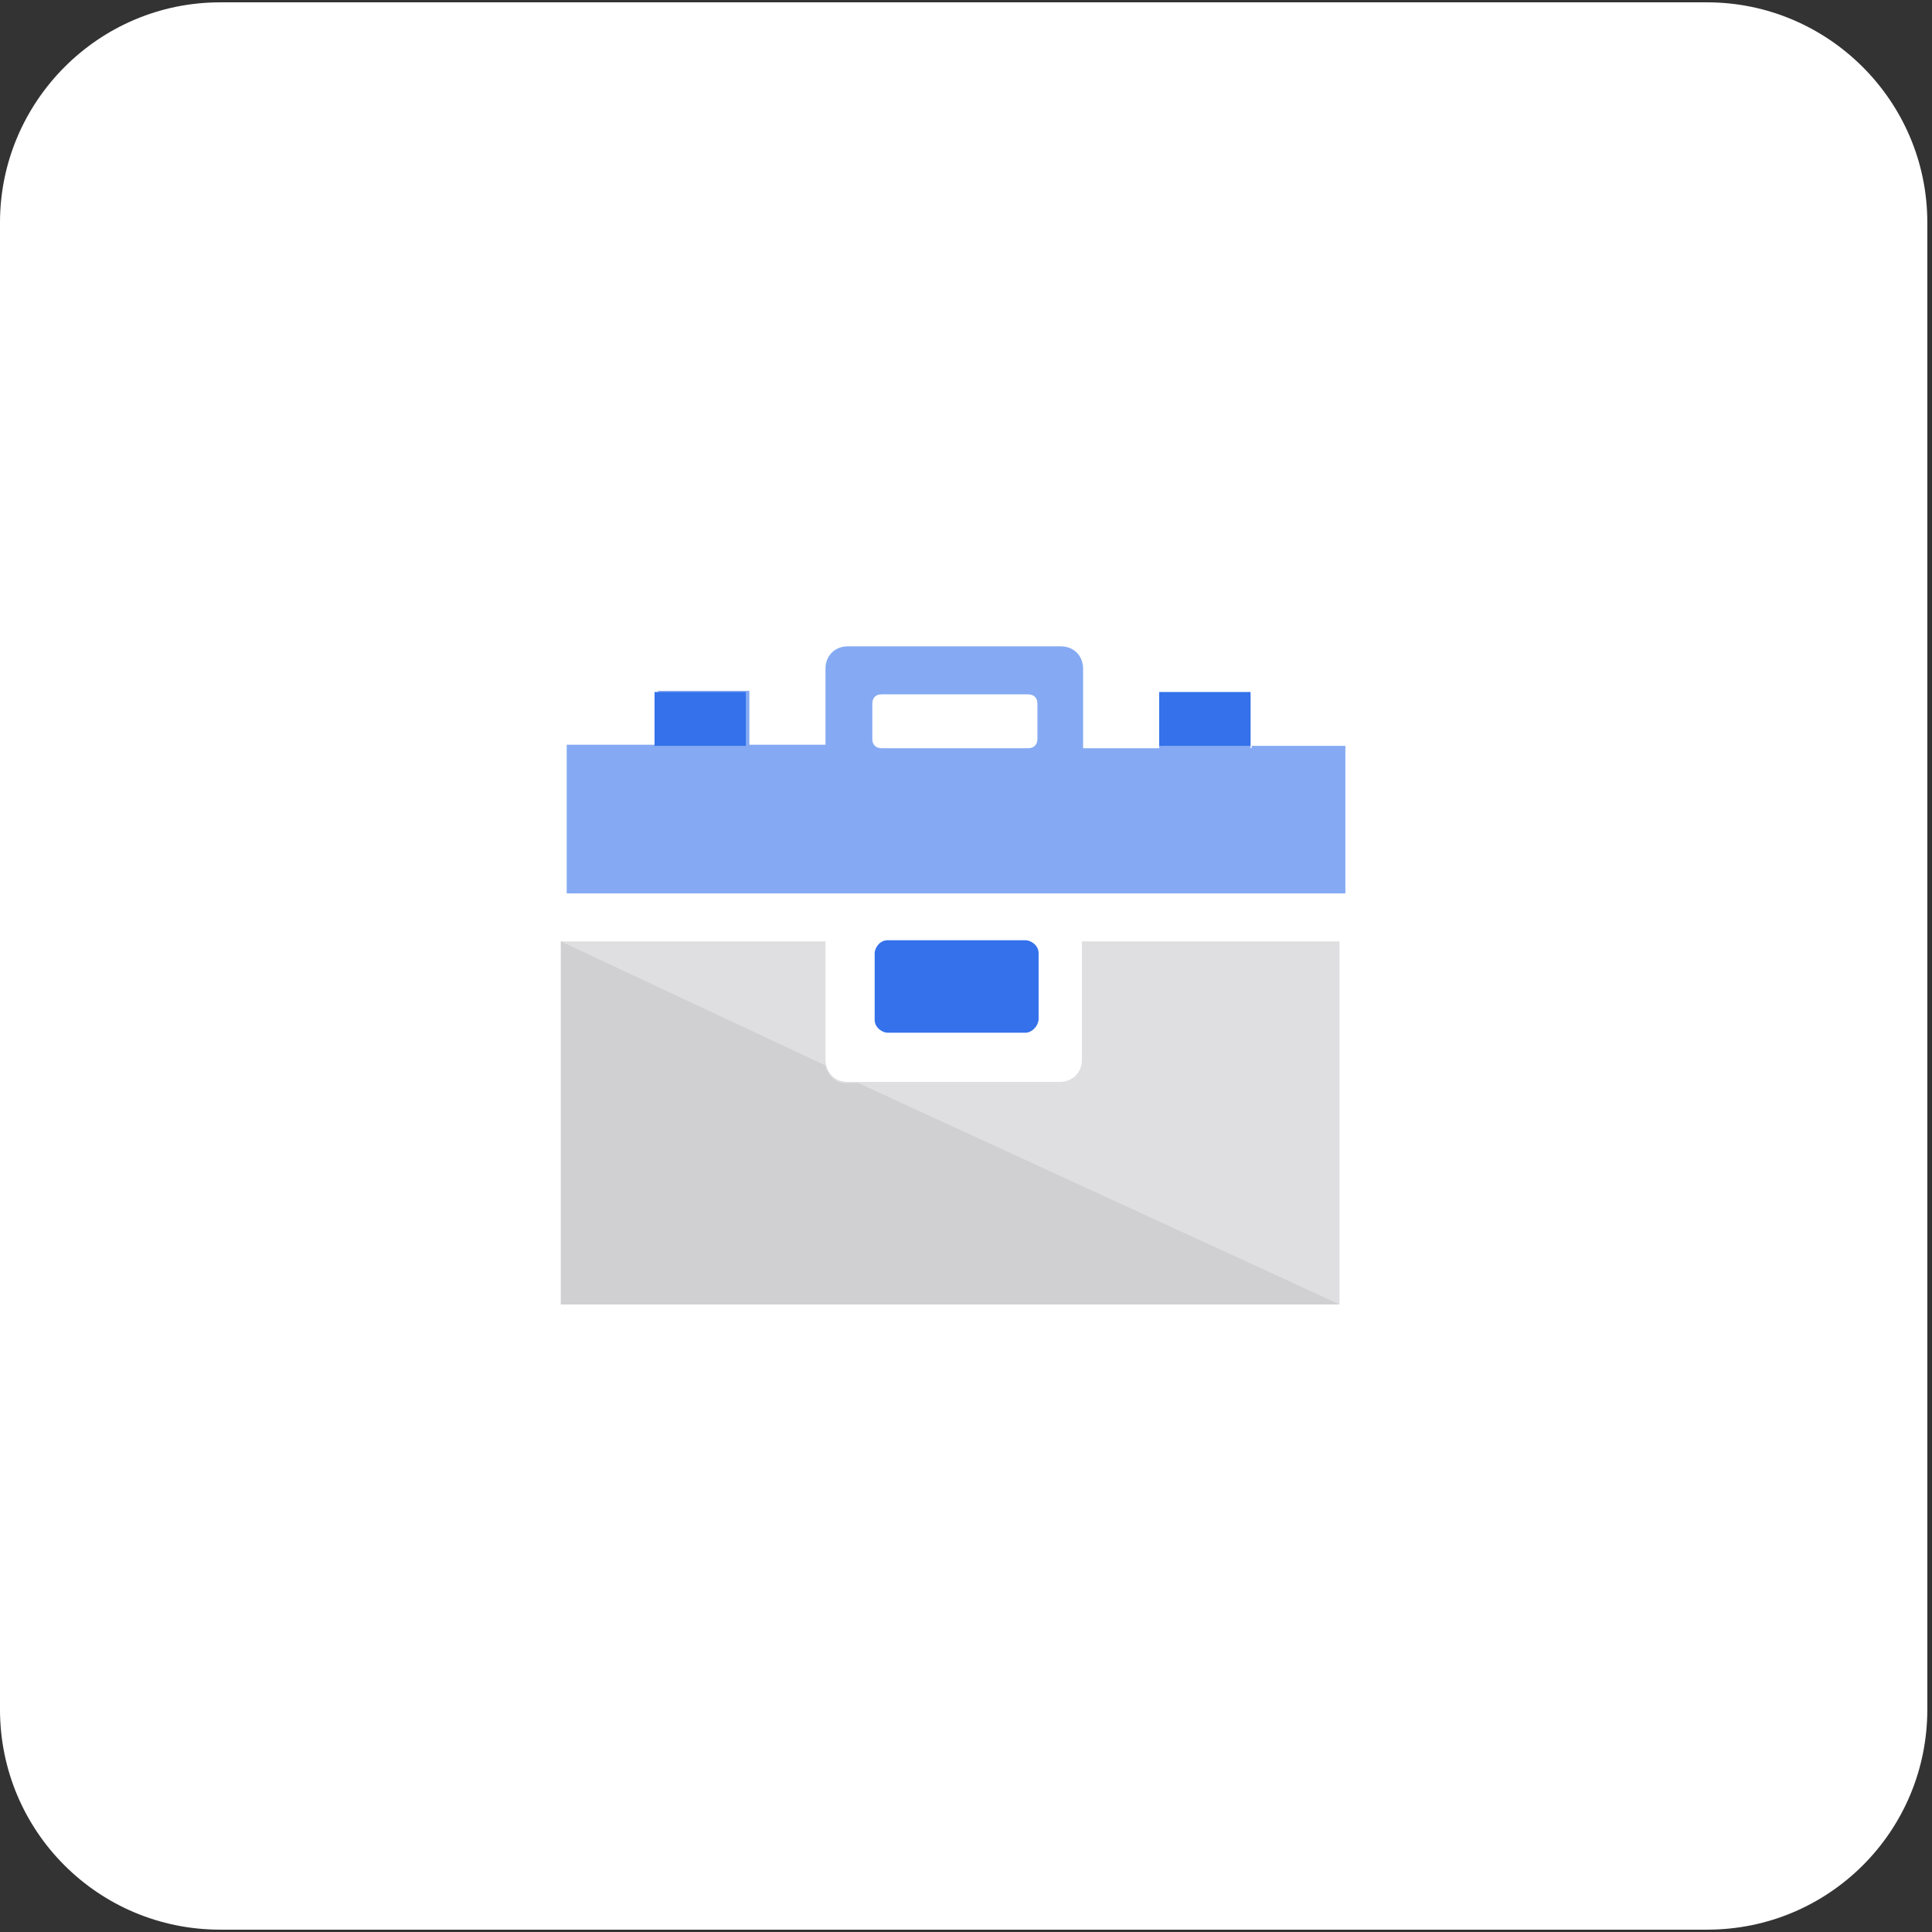
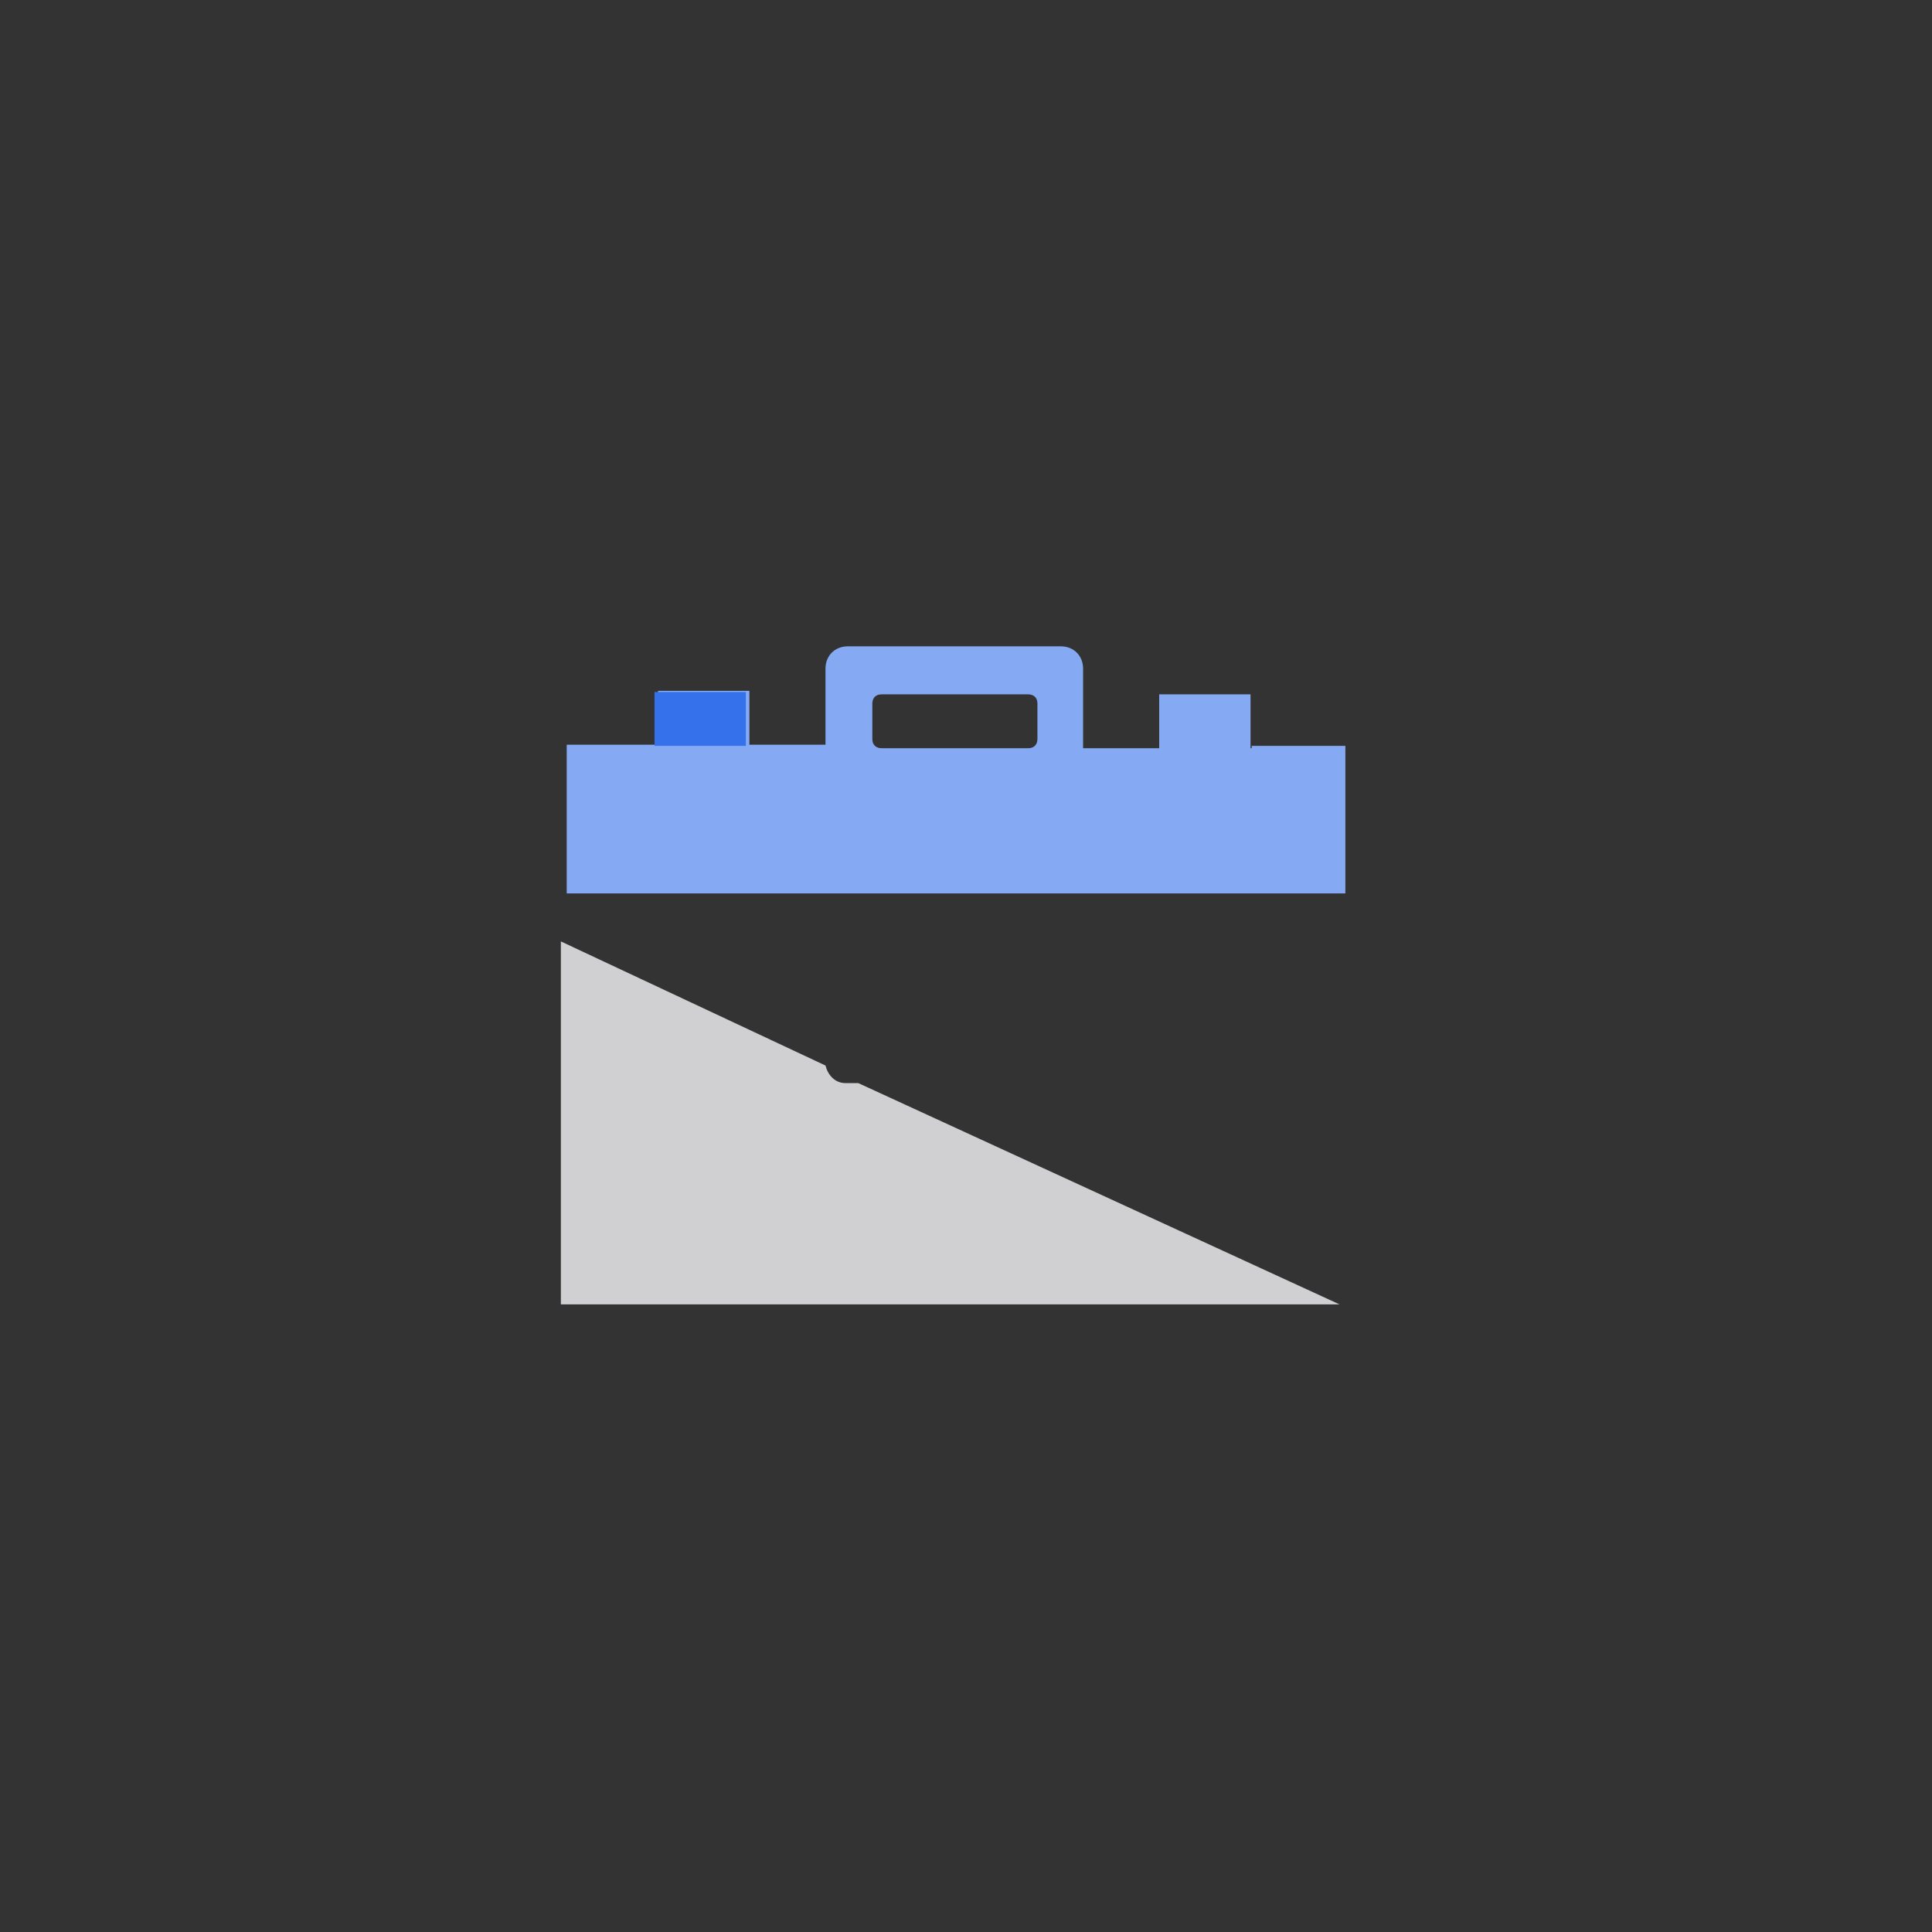
<svg xmlns="http://www.w3.org/2000/svg" version="1.1" id="Layer_1" x="0px" y="0px" viewBox="0 0 165 165" style="enable-background:new 0 0 165 165;" xml:space="preserve">
  <rect x="0" y="0" width="165" height="165" fill="#333333" stroke="none" />
  <style type="text/css">
	.st0{fill:#FFFFFF;}
	.st1{fill:#3471EB;}
	.st2{fill:#DFDFE1;}
	.st3{fill:#85AAF3;}
	.st4{fill:#D0D0D2;}
</style>
  <g>
-     <path class="st0" d="M145.8,164.8h-127C8.4,164.8,0,156.4,0,146V19C0,8.7,8.4,0.2,18.8,0.2h127c10.3,0,18.8,8.4,18.8,18.8v127   C164.6,156.4,156.2,164.8,145.8,164.8z" />
-     <path class="st1" d="M87.6,88.2H75.8c-0.4,0-1.1-0.4-1.1-1.1v-5.7c0-0.4,0.4-1.1,1.1-1.1h11.8c0.4,0,1.1,0.4,1.1,1.1v5.7   C88.6,87.8,88,88.2,87.6,88.2z" />
-     <path class="st2" d="M92.4,90.5c0,1.1-0.8,1.9-1.9,1.9H72.4c-1.1,0-1.9-0.8-1.9-1.9V80.4H47.9v31h66.5v-31H92.4V90.5z" />
    <path class="st3" d="M106.8,63.9v-4.6H99v4.6h-6.5v-6.8c0-1.1-0.8-1.9-1.9-1.9H72.4c-1.1,0-1.9,0.8-1.9,1.9v6.5h-6.5v-4.6h-7.8v4.6   h-7.8v12.7h66.5V63.7h-8V63.9z M88.6,63.1c0,0.4-0.2,0.8-0.8,0.8H75.3c-0.4,0-0.8-0.2-0.8-0.8v-3c0-0.4,0.2-0.8,0.8-0.8h12.5   c0.4,0,0.8,0.2,0.8,0.8V63.1z" />
-     <path class="st1" d="M106.8,59.1H99v4.6h7.8V59.1z" />
    <path class="st1" d="M63.7,59.1h-7.8v4.6h7.8V59.1z" />
    <path class="st4" d="M114.4,111.4H47.9v-31L70.5,91c0.2,0.8,0.8,1.5,1.7,1.5h1.1L114.4,111.4z" />
  </g>
</svg>